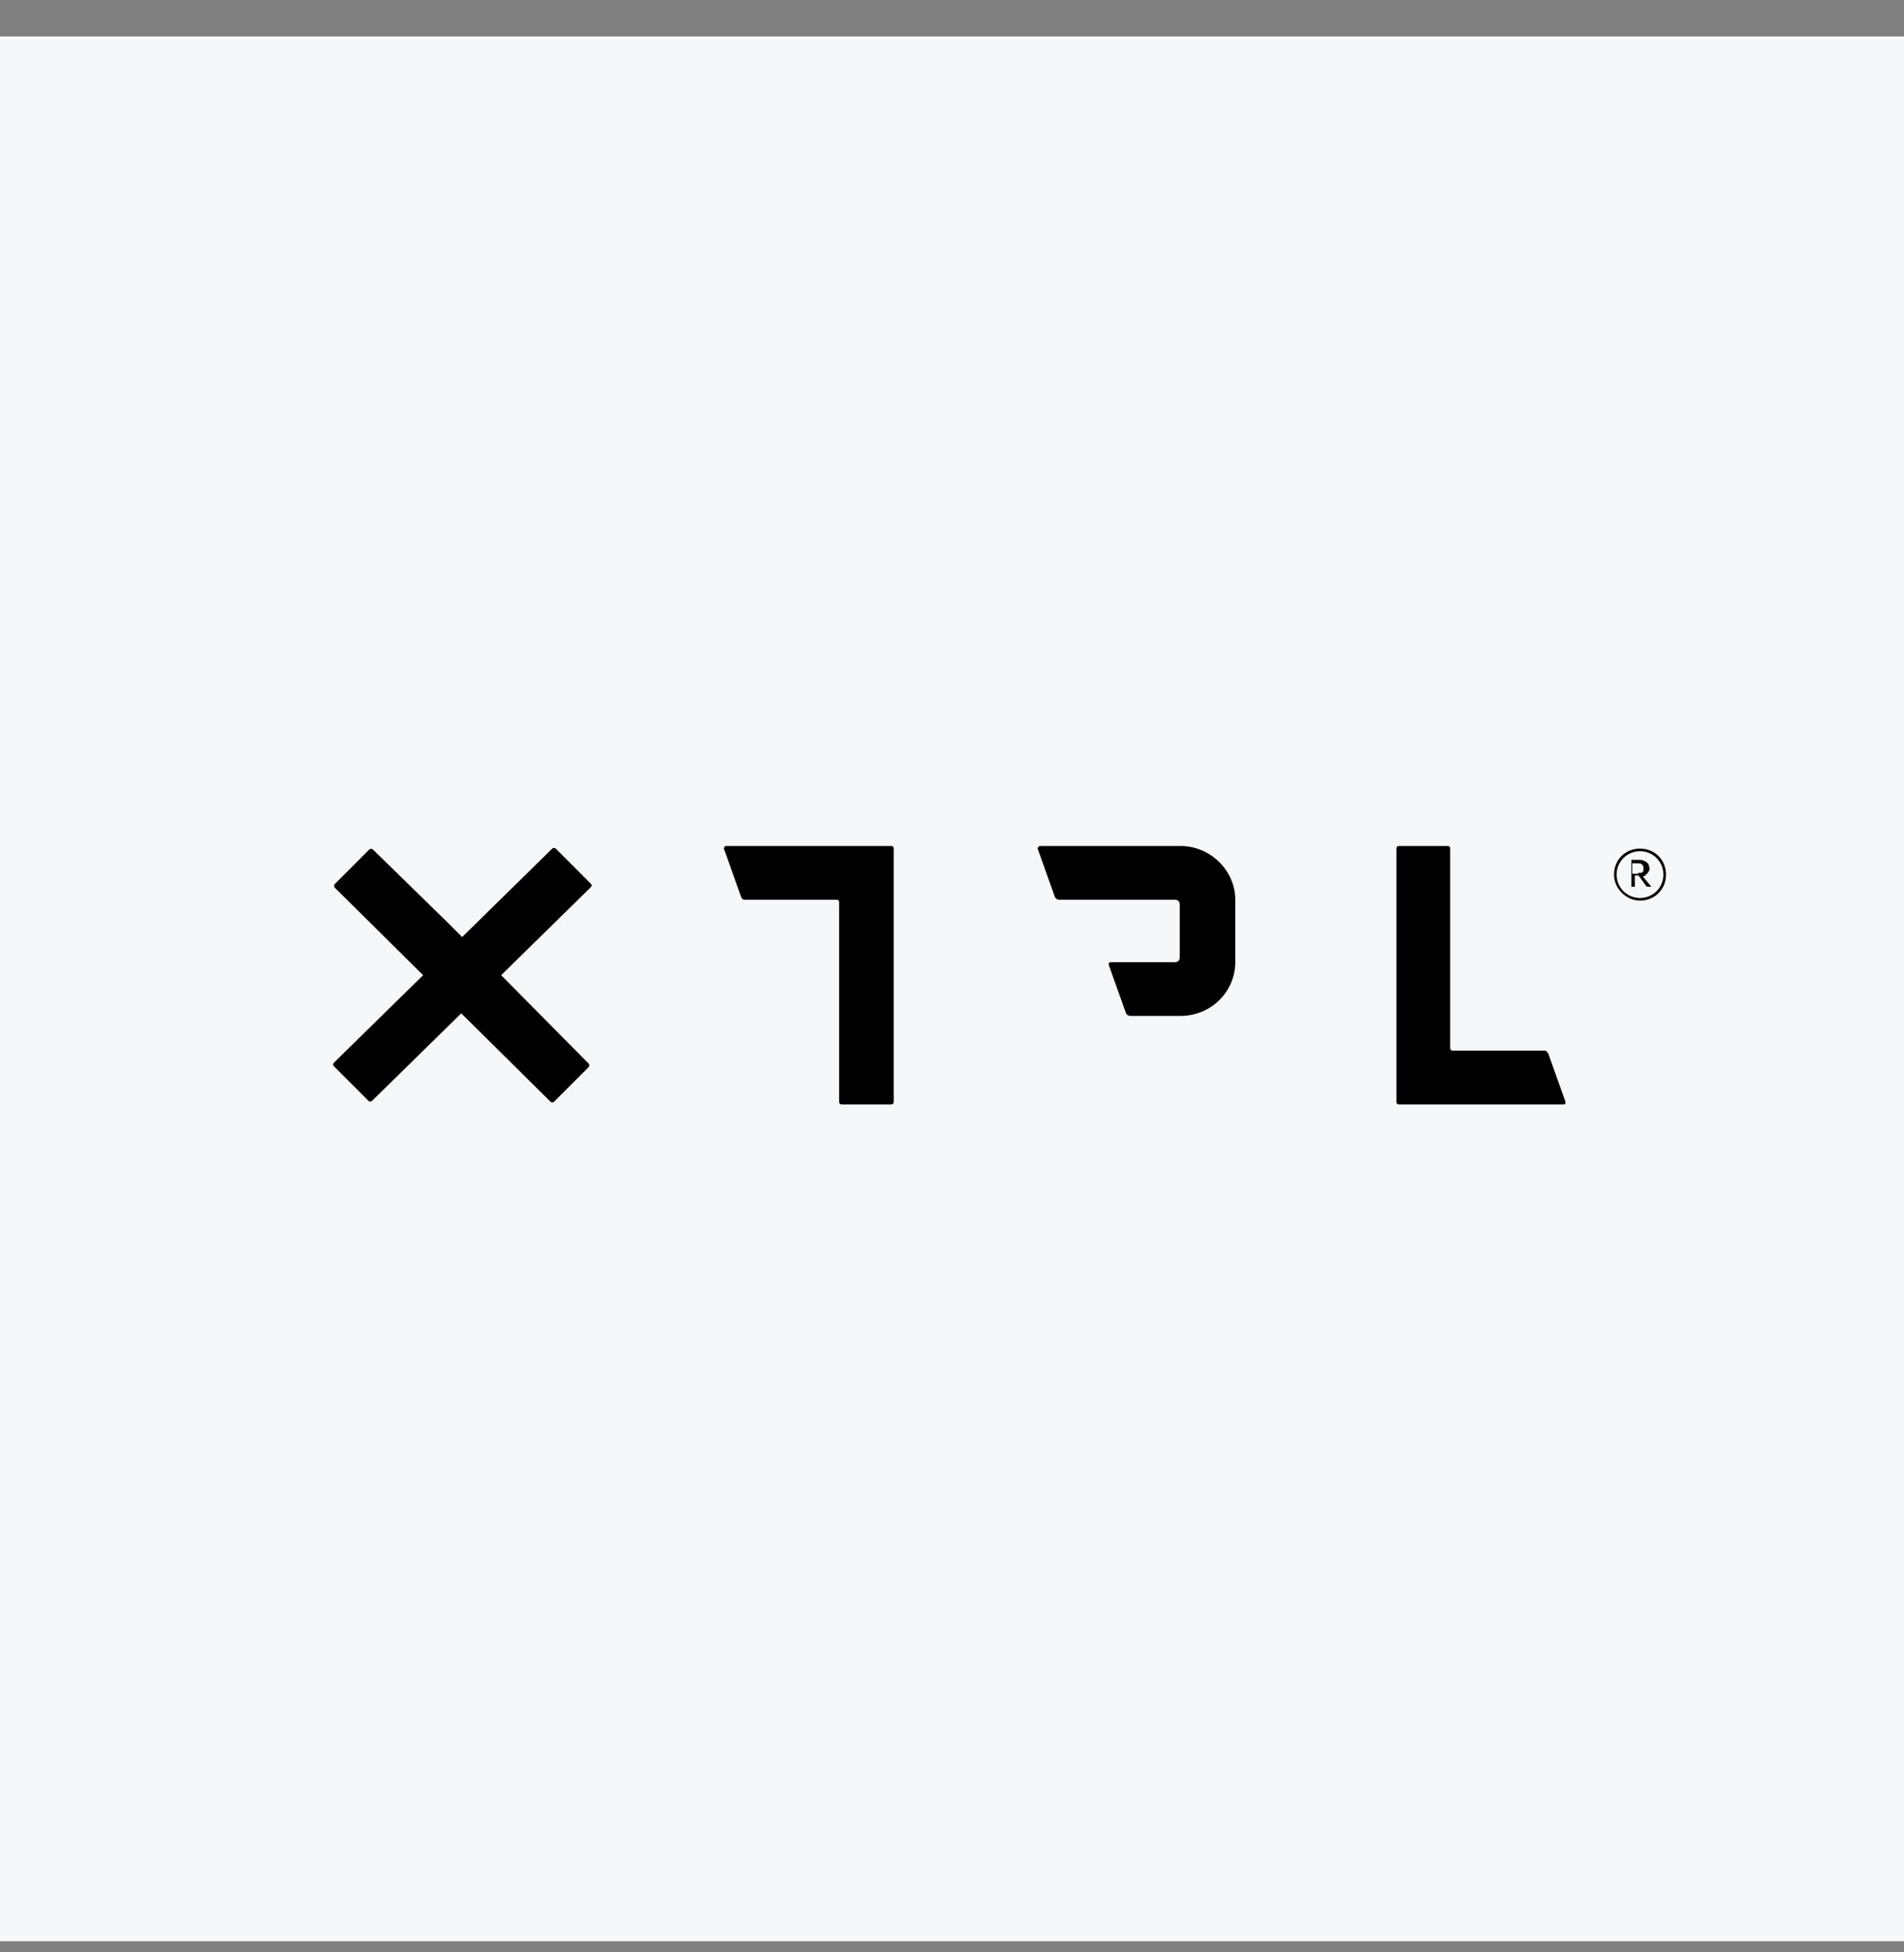
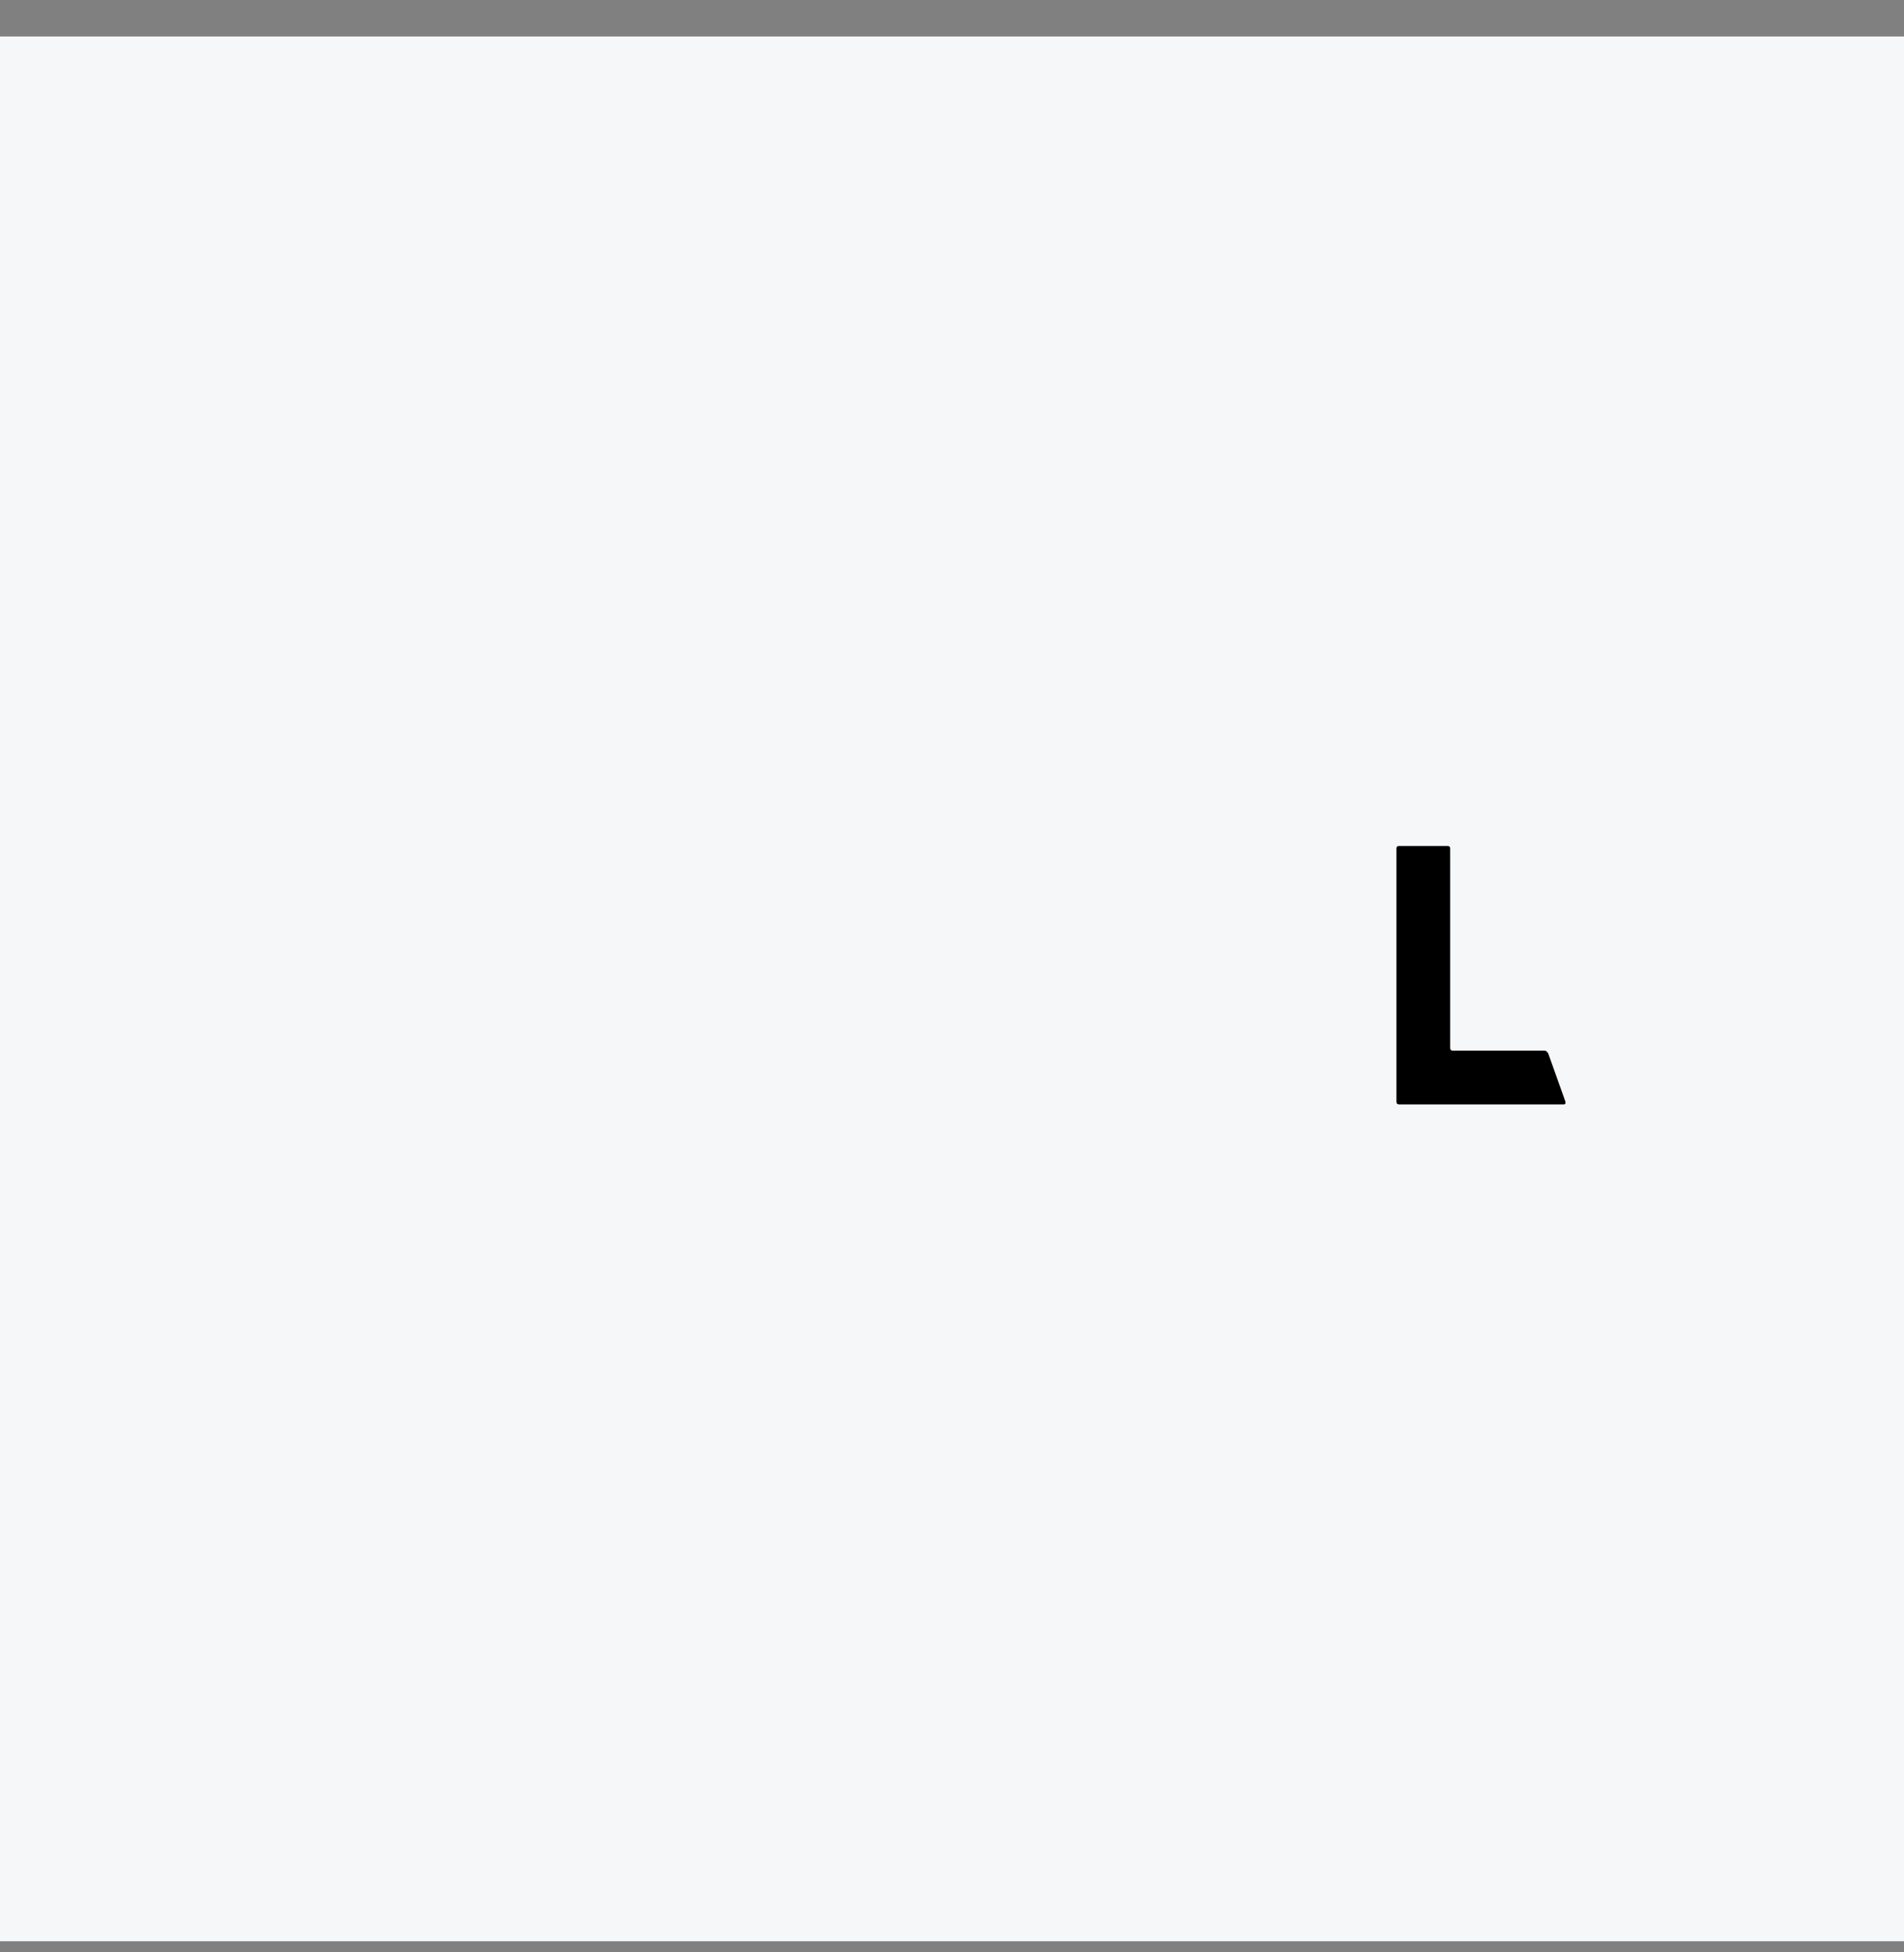
<svg xmlns="http://www.w3.org/2000/svg" width="40" height="41" viewBox="0 0 40 41" fill="none">
  <rect x="0" y="0" width="40" height="41" fill="#808080" stroke="none" />
  <rect width="40" height="40" transform="translate(0 0.766)" fill="#F6F7F8" />
-   <path d="M12.403 18.549L11.675 17.82C11.657 17.802 11.62 17.802 11.602 17.82L9.709 19.678L9.417 19.386L7.833 17.838C7.815 17.82 7.778 17.82 7.76 17.838L7.032 18.567C7.014 18.585 7.014 18.622 7.032 18.64L8.889 20.479L7.014 22.318C6.995 22.336 6.995 22.372 7.014 22.391L7.742 23.119C7.76 23.137 7.797 23.137 7.815 23.119L9.69 21.28L11.566 23.137C11.584 23.155 11.62 23.155 11.639 23.137L12.367 22.409C12.385 22.391 12.385 22.354 12.367 22.336L10.528 20.479L12.403 18.64C12.44 18.603 12.44 18.585 12.403 18.549Z" fill="black" />
-   <path d="M24.803 17.766H21.872C21.872 17.766 21.872 17.766 21.854 17.766C21.835 17.766 21.835 17.766 21.817 17.784C21.799 17.802 21.799 17.802 21.799 17.82L22.163 18.84C22.181 18.876 22.218 18.895 22.254 18.895H24.676C24.749 18.895 24.785 18.931 24.785 19.004V20.096C24.785 20.169 24.749 20.206 24.676 20.206H23.347C23.292 20.206 23.292 20.224 23.292 20.26L23.656 21.28C23.674 21.316 23.711 21.334 23.747 21.334H24.803C25.441 21.334 25.951 20.825 25.951 20.206V18.895C25.951 18.276 25.422 17.766 24.803 17.766Z" fill="black" />
  <path d="M32.888 23.137L32.524 22.117C32.506 22.099 32.487 22.063 32.451 22.063H30.521C30.484 22.063 30.466 22.045 30.466 22.008V17.82C30.466 17.784 30.448 17.766 30.412 17.766H29.392C29.355 17.766 29.337 17.784 29.337 17.82V23.137C29.337 23.174 29.355 23.192 29.392 23.192H32.852C32.87 23.192 32.87 23.192 32.888 23.174C32.888 23.174 32.888 23.155 32.888 23.137Z" fill="black" />
-   <path d="M18.721 17.766H15.262C15.262 17.766 15.262 17.766 15.244 17.766C15.226 17.766 15.226 17.766 15.226 17.784C15.207 17.802 15.207 17.802 15.207 17.82L15.572 18.84C15.59 18.876 15.608 18.895 15.644 18.895H17.574C17.611 18.895 17.629 18.913 17.629 18.949V23.137C17.629 23.174 17.647 23.192 17.684 23.192H18.721C18.758 23.192 18.776 23.174 18.776 23.137V17.82C18.776 17.784 18.758 17.766 18.721 17.766Z" fill="black" />
-   <path d="M34.454 17.82C34.144 17.82 33.908 18.057 33.908 18.367C33.908 18.658 34.163 18.913 34.454 18.913C34.763 18.913 35 18.676 35 18.367C35 18.057 34.763 17.82 34.454 17.82ZM34.454 17.875C34.727 17.875 34.945 18.093 34.945 18.367C34.945 18.64 34.727 18.858 34.454 18.858C34.181 18.858 33.962 18.64 33.962 18.367C33.962 18.093 34.181 17.875 34.454 17.875Z" fill="black" />
-   <path d="M34.417 18.33C34.436 18.33 34.454 18.33 34.472 18.33C34.49 18.33 34.508 18.312 34.508 18.312C34.527 18.294 34.527 18.294 34.527 18.276C34.527 18.257 34.527 18.239 34.527 18.221C34.527 18.185 34.508 18.166 34.49 18.148C34.472 18.13 34.436 18.13 34.381 18.13H34.29V18.349H34.417V18.33ZM34.691 18.622H34.618C34.599 18.622 34.599 18.622 34.581 18.603L34.436 18.403L34.417 18.385H34.399H34.345V18.622H34.272V18.057H34.436C34.472 18.057 34.508 18.057 34.527 18.075C34.545 18.075 34.581 18.093 34.599 18.112C34.618 18.13 34.636 18.148 34.636 18.166C34.636 18.185 34.654 18.203 34.654 18.239C34.654 18.257 34.654 18.276 34.636 18.294C34.636 18.312 34.618 18.33 34.599 18.349C34.581 18.367 34.581 18.367 34.563 18.385C34.545 18.403 34.527 18.403 34.508 18.403C34.527 18.403 34.527 18.421 34.527 18.421L34.691 18.622Z" fill="black" />
</svg>